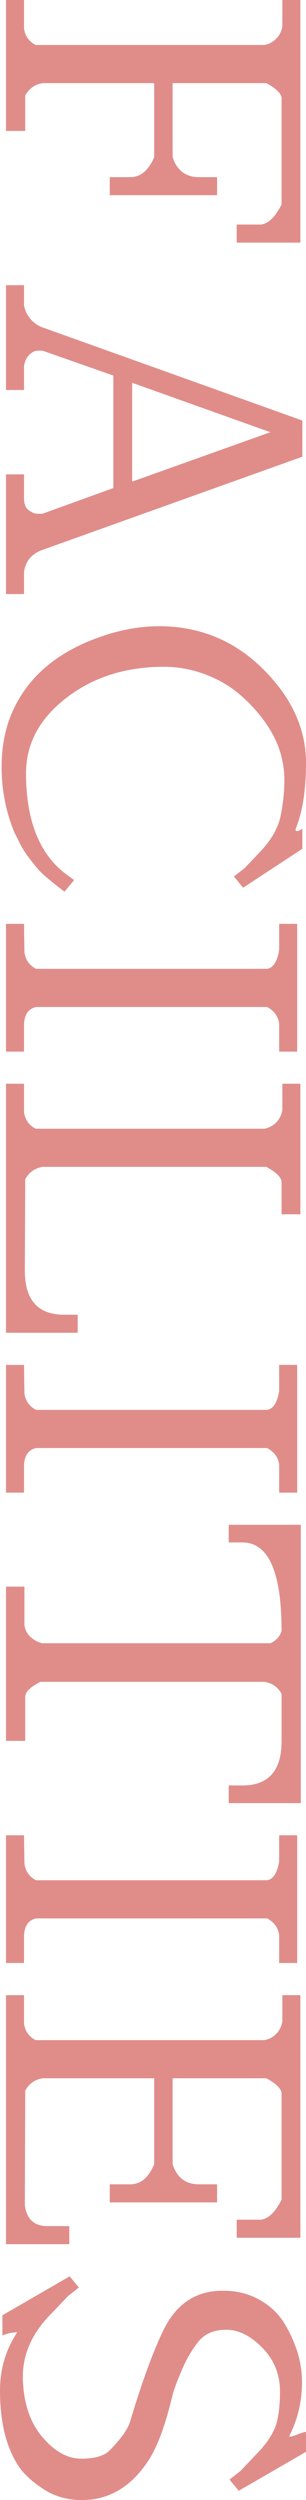
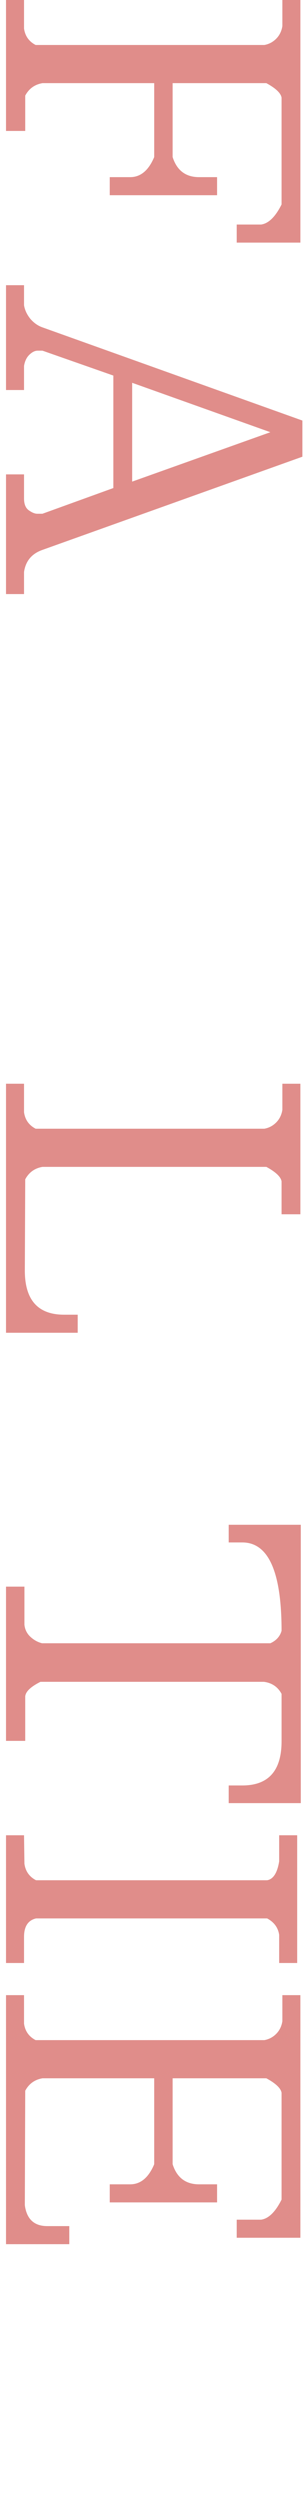
<svg xmlns="http://www.w3.org/2000/svg" id="_レイヤー_1" data-name="レイヤー 1" viewBox="0 0 198.64 1618.229">
  <defs>
    <style>
      .cls-1 {
        fill: #e08d8a;
        stroke-width: 0px;
      }
    </style>
  </defs>
  <path class="cls-1" d="M112.06,101.66c2.771,8.665,8.49,13,17.16,13h11.7v11.7h-69.68v-11.7h13.26c6.76,0,11.96-4.335,15.6-13v-47.84H27.56c-5.029.865-8.755,3.55-11.18,8.06v22.88H3.9V0h11.7v18.46c.69,4.851,3.205,8.405,7.54,10.66h148.46c2.945-.52,5.5-1.865,7.67-4.03,2.164-2.169,3.51-4.899,4.029-8.19V0h11.699v157.04h-41.34v-11.7h15.861c4.85-.695,9.27-5.03,13.26-13V63.18c-.52-2.949-3.814-6.069-9.881-9.36h-60.839v47.84Z" />
  <path class="cls-1" d="M15.6,370.238v14.3H3.9v-77.479h11.7v15.6c0,3.64,1.04,6.195,3.12,7.67,2.08,1.471,3.9,2.21,5.46,2.21h3.38l46.02-16.64v-72.8l-46.02-16.121h-3.12c-1.735,0-3.51.866-5.33,2.6-1.82,1.731-2.99,4.16-3.51,7.28v15.6H3.9v-67.86h11.7v13c.52,3.12,1.905,6.065,4.16,8.84,2.251,2.6,4.851,4.42,7.8,5.46l168.74,60.319v23.4l-168.74,60.32c-6.935,2.425-10.92,7.19-11.96,14.3ZM85.8,247.778v63.96l89.699-31.98-89.699-31.979Z" />
-   <path class="cls-1" d="M16.9,500.498c0,29.466,8.06,50.786,24.18,63.96l7.02,5.2-6.24,7.54c-8.84-6.76-14.43-11.484-16.77-14.17-2.34-2.689-4.639-5.549-6.89-8.58-2.254-3.034-4.075-5.979-5.46-8.84-1.389-2.86-2.429-4.899-3.12-6.11l-1.56-3.899c-4.68-12.48-7.02-25.569-7.02-39.26s2.515-25.96,7.54-36.79c5.025-10.835,12.13-20.15,21.32-27.95,9.186-7.8,20.54-14.13,34.06-18.98,13.52-4.854,26.605-7.279,39.26-7.279,31.891,0,58.15,13.52,78.779,40.56,11.092,14.905,16.641,30.851,16.641,47.84s-2.08,30.851-6.24,41.601c-.35.865-.52,1.515-.52,1.949,0,.431.346.65,1.039.65s1.82-.52,3.381-1.56v13l-38.48,25.22-5.979-7.28,7.02-5.46,9.879-10.4c7.451-7.8,11.961-15.729,13.521-23.789,1.559-8.061,2.34-15.56,2.34-22.49s-1.086-13.609-3.25-20.021c-2.17-6.414-5.59-12.784-10.271-19.109-4.68-6.33-10.139-12.091-16.379-17.29-6.24-5.2-13.61-9.36-22.1-12.48-8.495-3.12-17.25-4.68-26.26-4.68-24.79,0-45.89,6.715-63.31,20.149-17.42,13.431-26.13,29.681-26.13,48.75Z" />
-   <path class="cls-1" d="M23.4,651.817c-5.2,1.211-7.8,5.2-7.8,11.96v16.9H3.9v-82.68h11.7l.26,18.46c.69,4.851,3.206,8.405,7.54,10.659h150.019c3.986-.694,6.586-4.769,7.801-12.22v-16.899h11.699v82.68h-11.699v-18.2c-.695-4.68-3.295-8.234-7.801-10.66H23.4Z" />
  <path class="cls-1" d="M27.56,755.295c-5.029.865-8.755,3.551-11.18,8.061l-.26,59.02c0,19.065,8.49,28.601,25.48,28.601h8.84v11.699H3.9v-161.199h11.7v18.46c.69,4.851,3.205,8.405,7.54,10.659h148.46c2.945-.52,5.5-1.864,7.67-4.029,2.164-2.17,3.51-4.899,4.029-8.19v-16.899h11.699v84.5h-12.219v-21.32c-.52-2.949-3.814-6.069-9.881-9.36H27.56Z" />
-   <path class="cls-1" d="M23.4,937.294c-5.2,1.211-7.8,5.2-7.8,11.96v16.9H3.9v-82.68h11.7l.26,18.46c.69,4.851,3.206,8.405,7.54,10.659h150.019c3.986-.694,6.586-4.769,7.801-12.22v-16.899h11.699v82.68h-11.699v-18.2c-.695-4.68-3.295-8.234-7.801-10.66H23.4Z" />
  <path class="cls-1" d="M171.341,1088.613H26.26c-6.24,3.12-9.535,6.24-9.88,9.36v28.86H3.9v-99.84h11.96v24.699c.345,3.12,1.646,5.721,3.9,7.801,2.251,2.079,4.766,3.465,7.54,4.159h148.199c3.811-1.734,6.24-4.42,7.281-8.06,0-38.135-8.494-57.2-25.48-57.2h-8.84v-11.439h46.801v180.18h-46.801v-11.44h8.84c16.986,0,25.48-9.534,25.48-28.6v-30.68c-2.43-4.51-6.24-7.109-11.439-7.801Z" />
  <path class="cls-1" d="M23.4,1241.752c-5.2,1.211-7.8,5.2-7.8,11.96v16.9H3.9v-82.68h11.7l.26,18.46c.69,4.851,3.206,8.405,7.54,10.659h150.019c3.986-.694,6.586-4.769,7.801-12.22v-16.899h11.699v82.68h-11.699v-18.2c-.695-4.68-3.295-8.234-7.801-10.66H23.4Z" />
  <path class="cls-1" d="M112.06,1400.872c2.771,8.665,8.49,13,17.16,13h11.7v11.699h-69.68v-11.699h13.26c6.76,0,11.96-4.335,15.6-13v-55.641H27.56c-5.029.865-8.755,3.551-11.18,8.061l-.26,74.1c1.21,9.011,6.065,13.521,14.56,13.521h14.3v11.699H3.9v-161.199h11.7v18.46c.69,4.851,3.205,8.405,7.54,10.659h148.46c2.945-.52,5.5-1.864,7.67-4.029,2.164-2.17,3.51-4.899,4.029-8.19v-16.899h11.699v157.04h-41.34v-11.7h15.861c4.85-.695,9.27-5.029,13.26-13v-69.16c-.52-2.949-3.814-6.069-9.881-9.36h-60.839v55.641Z" />
-   <path class="cls-1" d="M187.72,1576.889c.346.52,1.82.26,4.42-.78s4.766-1.734,6.5-2.08v13l-43.68,25.22-5.98-7.279,7.02-5.46,9.881-10.4c5.721-5.72,9.791-11.31,12.221-16.77,2.424-5.461,3.639-13.65,3.639-24.57s-3.814-20.28-11.439-28.08c-7.629-7.8-15.43-11.7-23.4-11.7s-14.04,2.601-18.2,7.8c-4.16,5.2-7.8,11.48-10.92,18.851-3.12,7.365-5.115,12.87-5.98,16.51-4.68,19.41-9.969,33.45-15.86,42.12-11.095,16.64-25.395,24.96-42.9,24.96-9.535,0-17.985-2.47-25.35-7.41-7.37-4.94-12.61-9.839-15.73-14.69-7.975-12.134-11.96-28.429-11.96-48.88,0-12.309,2.949-23.574,8.84-33.8l2.34-3.899-4.68.52c-1.735.521-3.38,1.04-4.94,1.56v-13l43.68-25.22,5.98,7.28-7.02,5.46-9.88,10.4c-13,12.65-19.5,26.604-19.5,41.859v1.561c.52,15.771,4.766,28.295,12.74,37.569,7.971,9.271,16.335,13.91,25.09,13.91s14.861-1.734,18.33-5.2c7.451-7.454,11.96-13.779,13.52-18.979,7.625-25.48,14.905-45.329,21.84-59.54,8.32-16.64,20.971-24.96,37.96-24.96h1.041c8.49,0,16.205,1.95,23.139,5.85,6.932,3.9,12.307,8.971,16.121,15.21,7.625,12.651,11.439,25.306,11.439,37.96s-2.775,24.351-8.32,35.101Z" />
</svg>